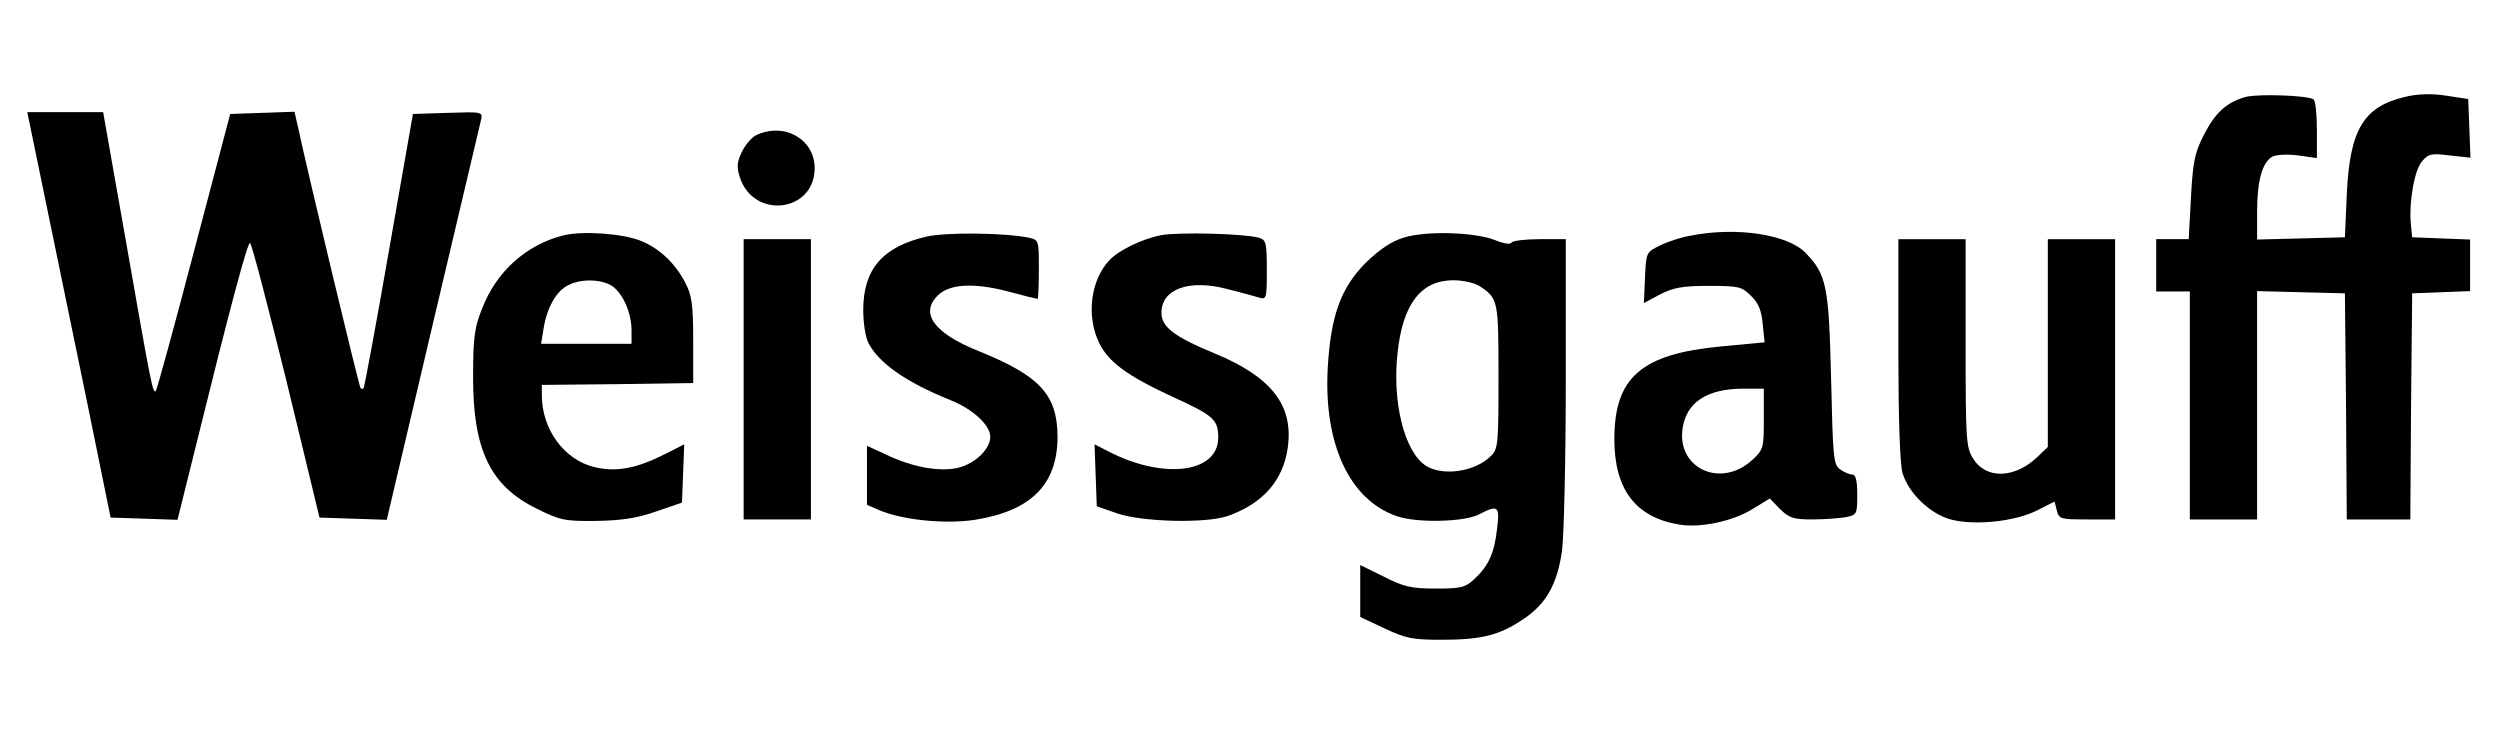
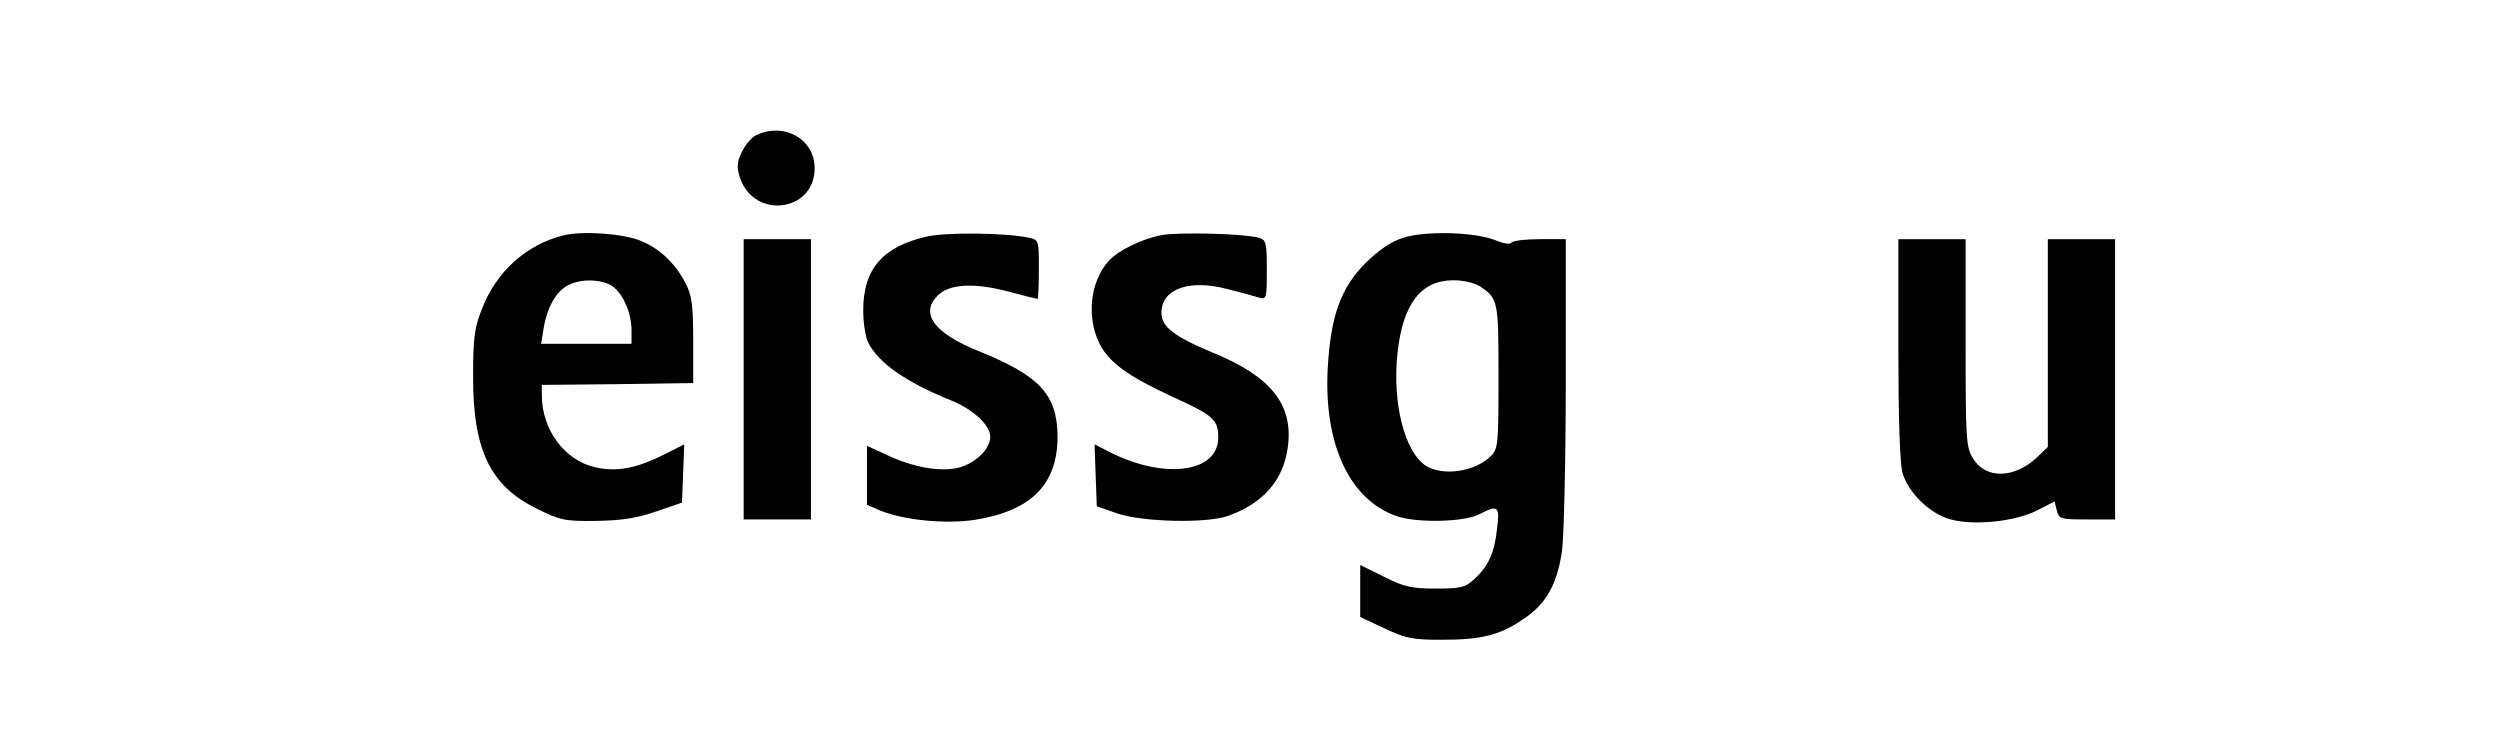
<svg xmlns="http://www.w3.org/2000/svg" version="1.0" width="669pt" height="195pt" viewBox="0 0 669 195" preserveAspectRatio="xMidYMid meet">
  <g transform="translate(0,195) scale(0.1,-0.1)" fill="#000000" stroke="none">
-     <path d="M6011 1691 c-52 -14 -83 -42 -114 -103 -24 -47 -29 -72 -34 -167 l-6 -111 -43 0 -44 0 0 -70 0 -70 45 0 45 0 0 -305 0 -305 90 0 90 0 0 305 0 306 118 -3 117 -3 3 -302 2 -303 85 0 85 0 2 303 3 302 78 3 77 3 0 69 0 69 -77 3 -78 3 -3 30 c-7 60 9 152 30 174 17 20 26 21 74 15 l55 -6 -3 78 -3 79 -59 9 c-39 6 -76 5 -109 -3 -112 -26 -149 -87 -157 -261 l-5 -115 -117 -3 -118 -3 0 74 c0 84 14 133 41 148 11 5 40 7 69 3 l50 -7 0 76 c0 42 -4 78 -9 81 -16 11 -146 15 -180 7z" />
-     <path d="M127 1388 c30 -145 80 -389 112 -543 l57 -280 90 -3 89 -3 53 213 c87 353 134 528 141 528 4 0 47 -165 97 -367 l89 -368 90 -3 90 -3 123 523 c68 288 126 533 129 546 5 23 5 23 -88 20 l-94 -3 -64 -365 c-35 -201 -66 -367 -68 -369 -1 -2 -5 -2 -8 0 -4 4 -138 562 -166 692 l-11 48 -86 -3 -86 -3 -97 -368 c-53 -202 -99 -370 -102 -373 -8 -8 -11 7 -78 389 l-63 357 -102 0 -101 0 54 -262z" />
    <path d="M2023 1588 c-12 -6 -29 -26 -38 -45 -13 -27 -14 -40 -5 -68 37 -113 200 -93 200 25 0 78 -82 124 -157 88z" />
    <path d="M1507 1320 c-99 -25 -179 -97 -217 -196 -20 -49 -24 -79 -24 -179 -1 -197 45 -295 170 -356 62 -31 75 -34 158 -33 68 1 109 7 161 25 l70 24 3 78 3 78 -49 -25 c-79 -40 -133 -50 -191 -36 -81 19 -141 101 -141 192 l0 28 203 2 202 3 0 115 c0 98 -4 121 -22 155 -27 51 -68 90 -117 110 -47 20 -157 28 -209 15z m132 -136 c29 -21 51 -72 51 -119 l0 -35 -121 0 -121 0 7 43 c9 54 34 99 66 114 34 18 90 16 118 -3z" />
    <path d="M2480 1317 c-118 -27 -170 -87 -170 -197 0 -34 6 -73 14 -88 28 -54 101 -105 220 -153 60 -24 106 -67 106 -98 0 -32 -39 -70 -83 -82 -50 -13 -125 0 -199 36 l-48 22 0 -79 0 -79 35 -15 c63 -26 175 -37 254 -25 151 24 221 95 221 223 -1 112 -47 162 -210 228 -120 48 -159 101 -111 149 31 31 95 35 185 12 44 -12 81 -21 83 -21 1 0 3 35 3 79 0 78 0 79 -27 85 -63 13 -220 15 -273 3z" />
    <path d="M3109 1321 c-53 -10 -116 -41 -141 -68 -50 -54 -61 -149 -27 -220 25 -52 76 -89 197 -145 110 -50 122 -61 122 -109 0 -94 -144 -113 -290 -39 l-41 21 3 -83 3 -83 55 -19 c68 -23 236 -27 295 -7 94 33 149 95 161 183 16 113 -43 189 -195 252 -109 45 -143 71 -143 109 0 64 75 91 178 63 33 -8 69 -18 82 -22 21 -6 22 -5 22 74 0 74 -2 80 -22 86 -41 11 -212 15 -259 7z" />
    <path d="M3756 1314 c-33 -10 -65 -32 -101 -67 -67 -67 -94 -142 -102 -282 -11 -203 58 -352 184 -396 53 -19 180 -16 220 4 52 27 57 24 49 -39 -7 -64 -23 -99 -61 -134 -24 -22 -35 -25 -103 -25 -66 0 -86 5 -139 32 l-63 31 0 -69 0 -70 66 -31 c57 -27 76 -30 152 -30 106 0 155 12 218 55 61 40 91 93 104 183 5 38 10 241 10 452 l0 382 -69 0 c-39 0 -72 -4 -76 -9 -3 -6 -21 -3 -43 6 -54 22 -186 26 -246 7z m204 -130 c49 -33 50 -37 50 -241 0 -181 -1 -194 -20 -213 -43 -43 -130 -55 -175 -26 -57 38 -90 170 -75 303 14 130 63 193 149 193 27 0 57 -7 71 -16z" />
-     <path d="M4522 1319 c-24 -4 -60 -16 -80 -26 -37 -18 -37 -19 -40 -86 l-3 -68 43 23 c35 18 59 23 130 23 82 0 89 -2 114 -27 20 -19 28 -40 31 -75 l5 -49 -116 -11 c-214 -20 -286 -83 -286 -248 0 -135 57 -210 175 -229 56 -9 142 9 195 42 l46 28 27 -28 c25 -24 36 -28 86 -28 32 0 73 3 90 6 30 6 31 8 31 60 0 38 -4 54 -13 54 -7 0 -22 6 -33 14 -18 13 -19 32 -24 243 -6 247 -12 278 -68 336 -48 50 -186 71 -310 46z m198 -490 c0 -77 -1 -82 -30 -109 -85 -79 -205 -23 -187 86 11 68 65 103 160 104 l57 0 0 -81z" />
    <path d="M1990 935 l0 -375 90 0 90 0 0 375 0 375 -90 0 -90 0 0 -375z" />
    <path d="M5080 1018 c0 -183 4 -308 11 -333 15 -53 73 -110 129 -125 63 -17 171 -6 231 24 l47 24 6 -24 c6 -23 10 -24 81 -24 l75 0 0 375 0 375 -90 0 -90 0 0 -278 0 -278 -27 -26 c-61 -59 -139 -61 -173 -5 -19 30 -20 52 -20 310 l0 277 -90 0 -90 0 0 -292z" />
  </g>
</svg>